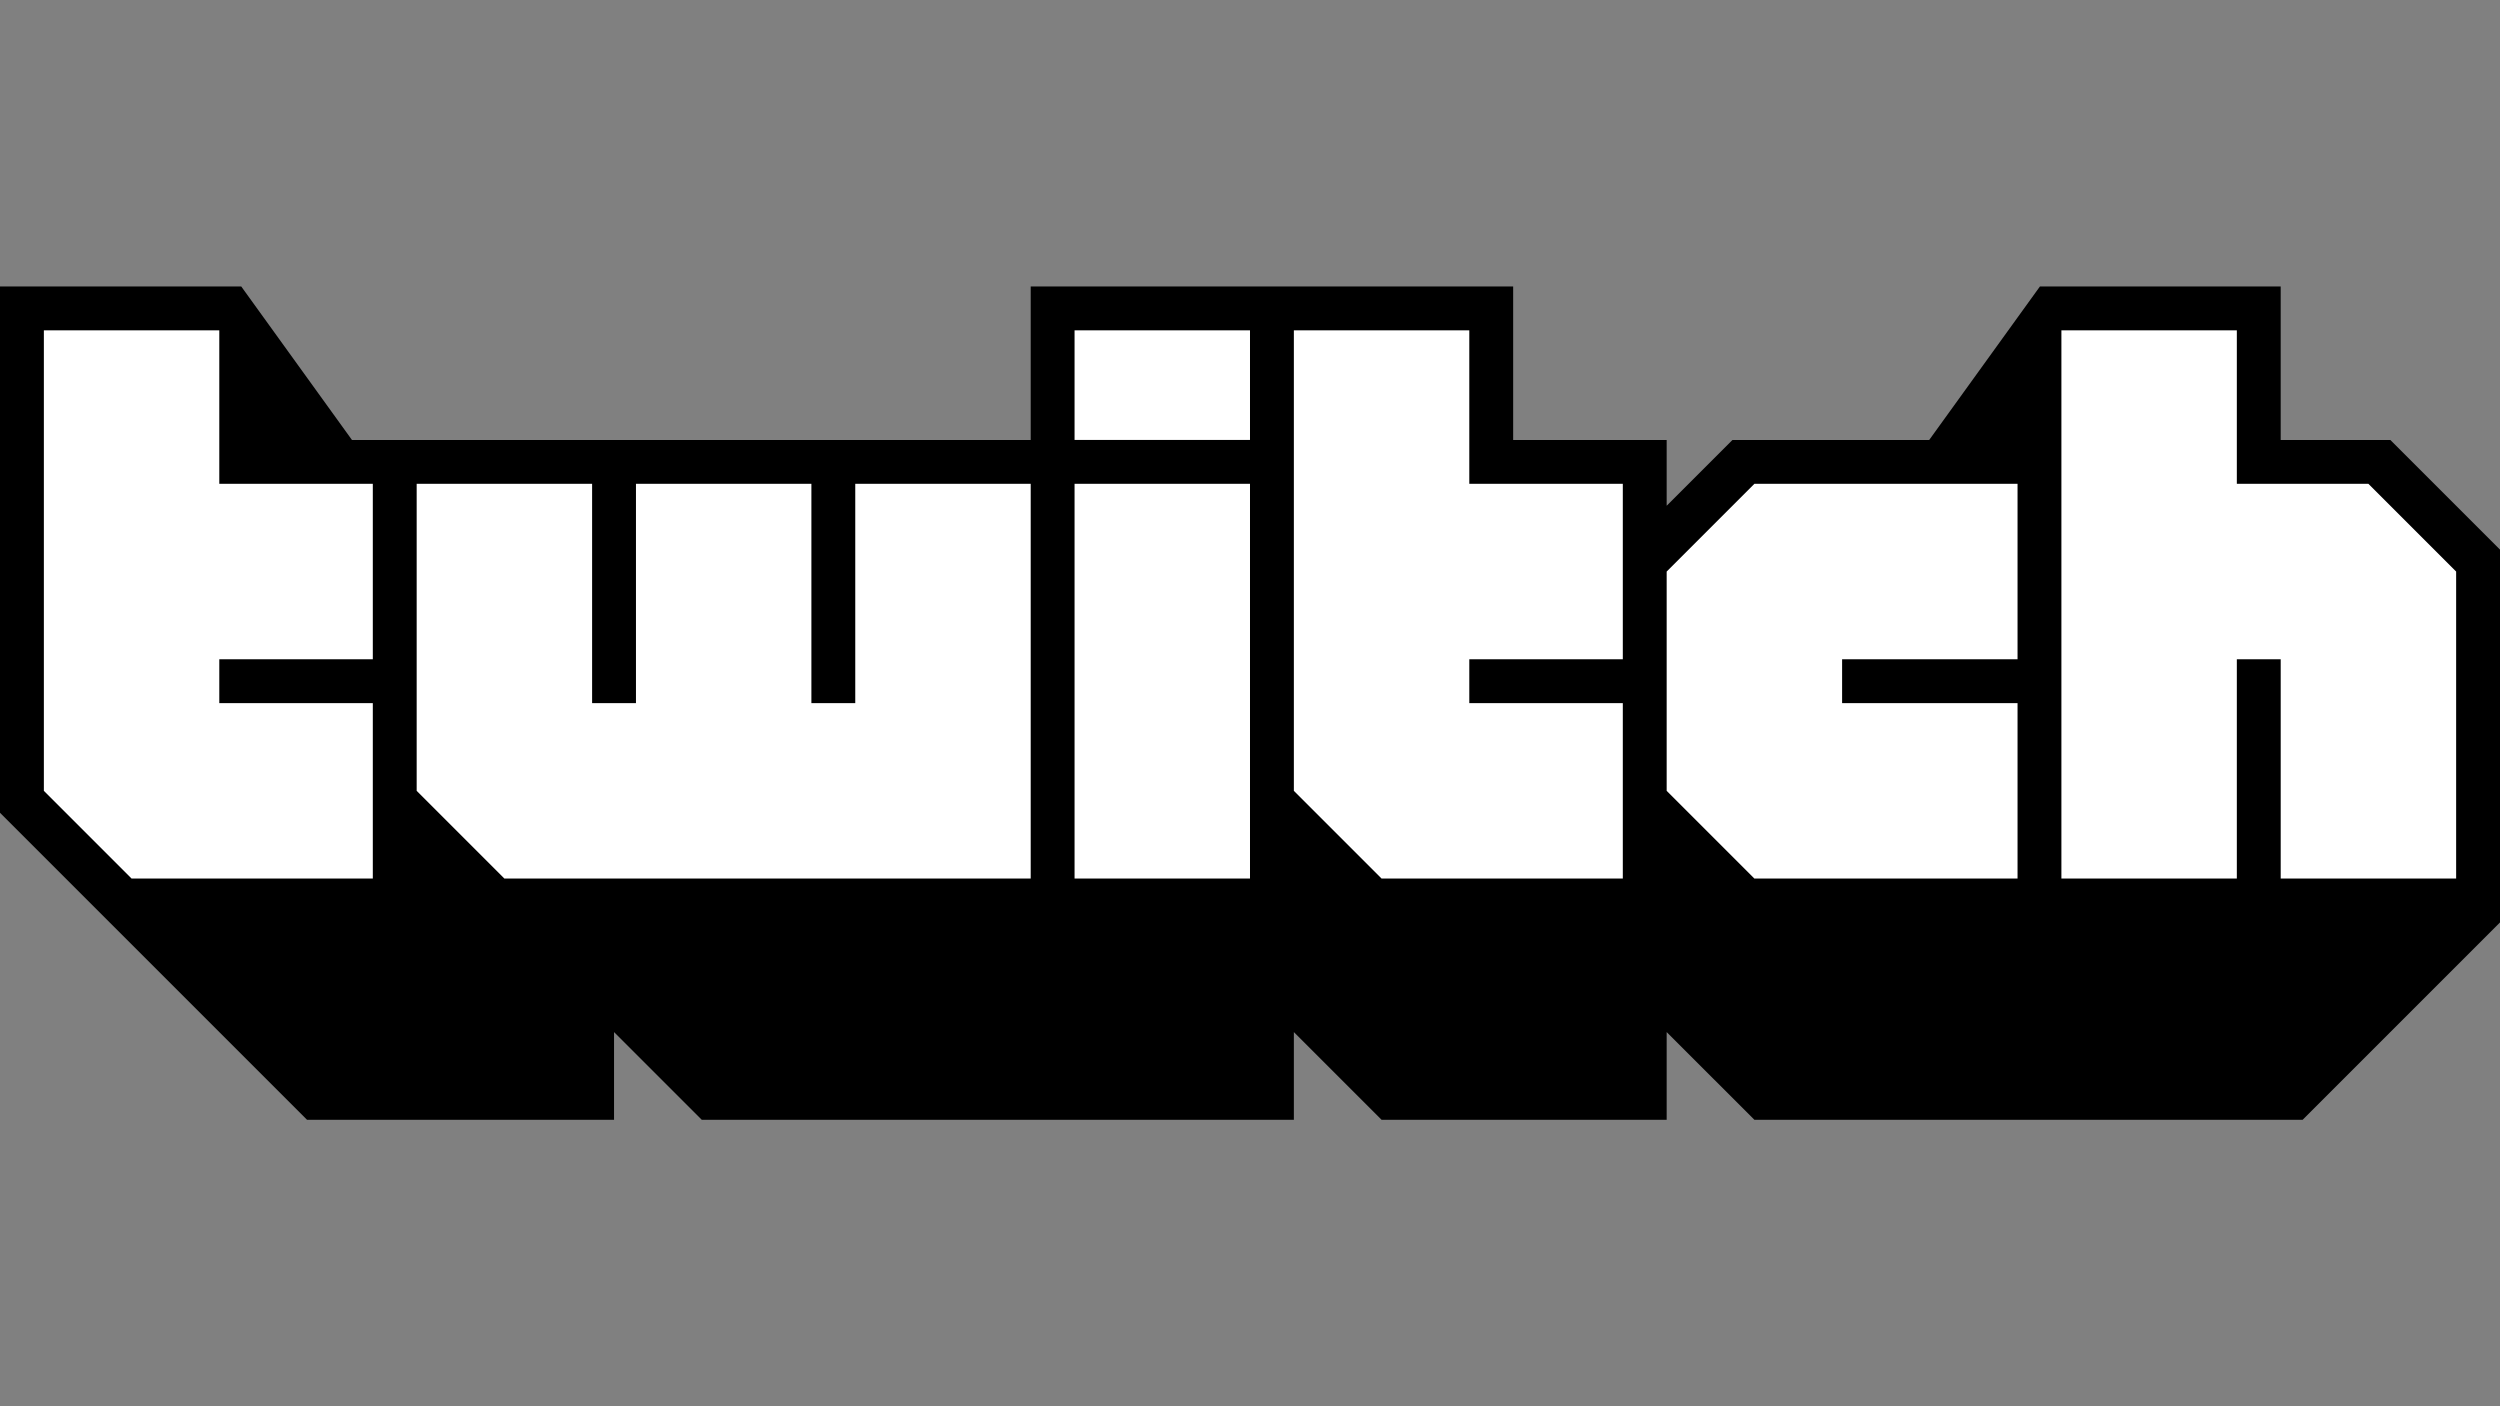
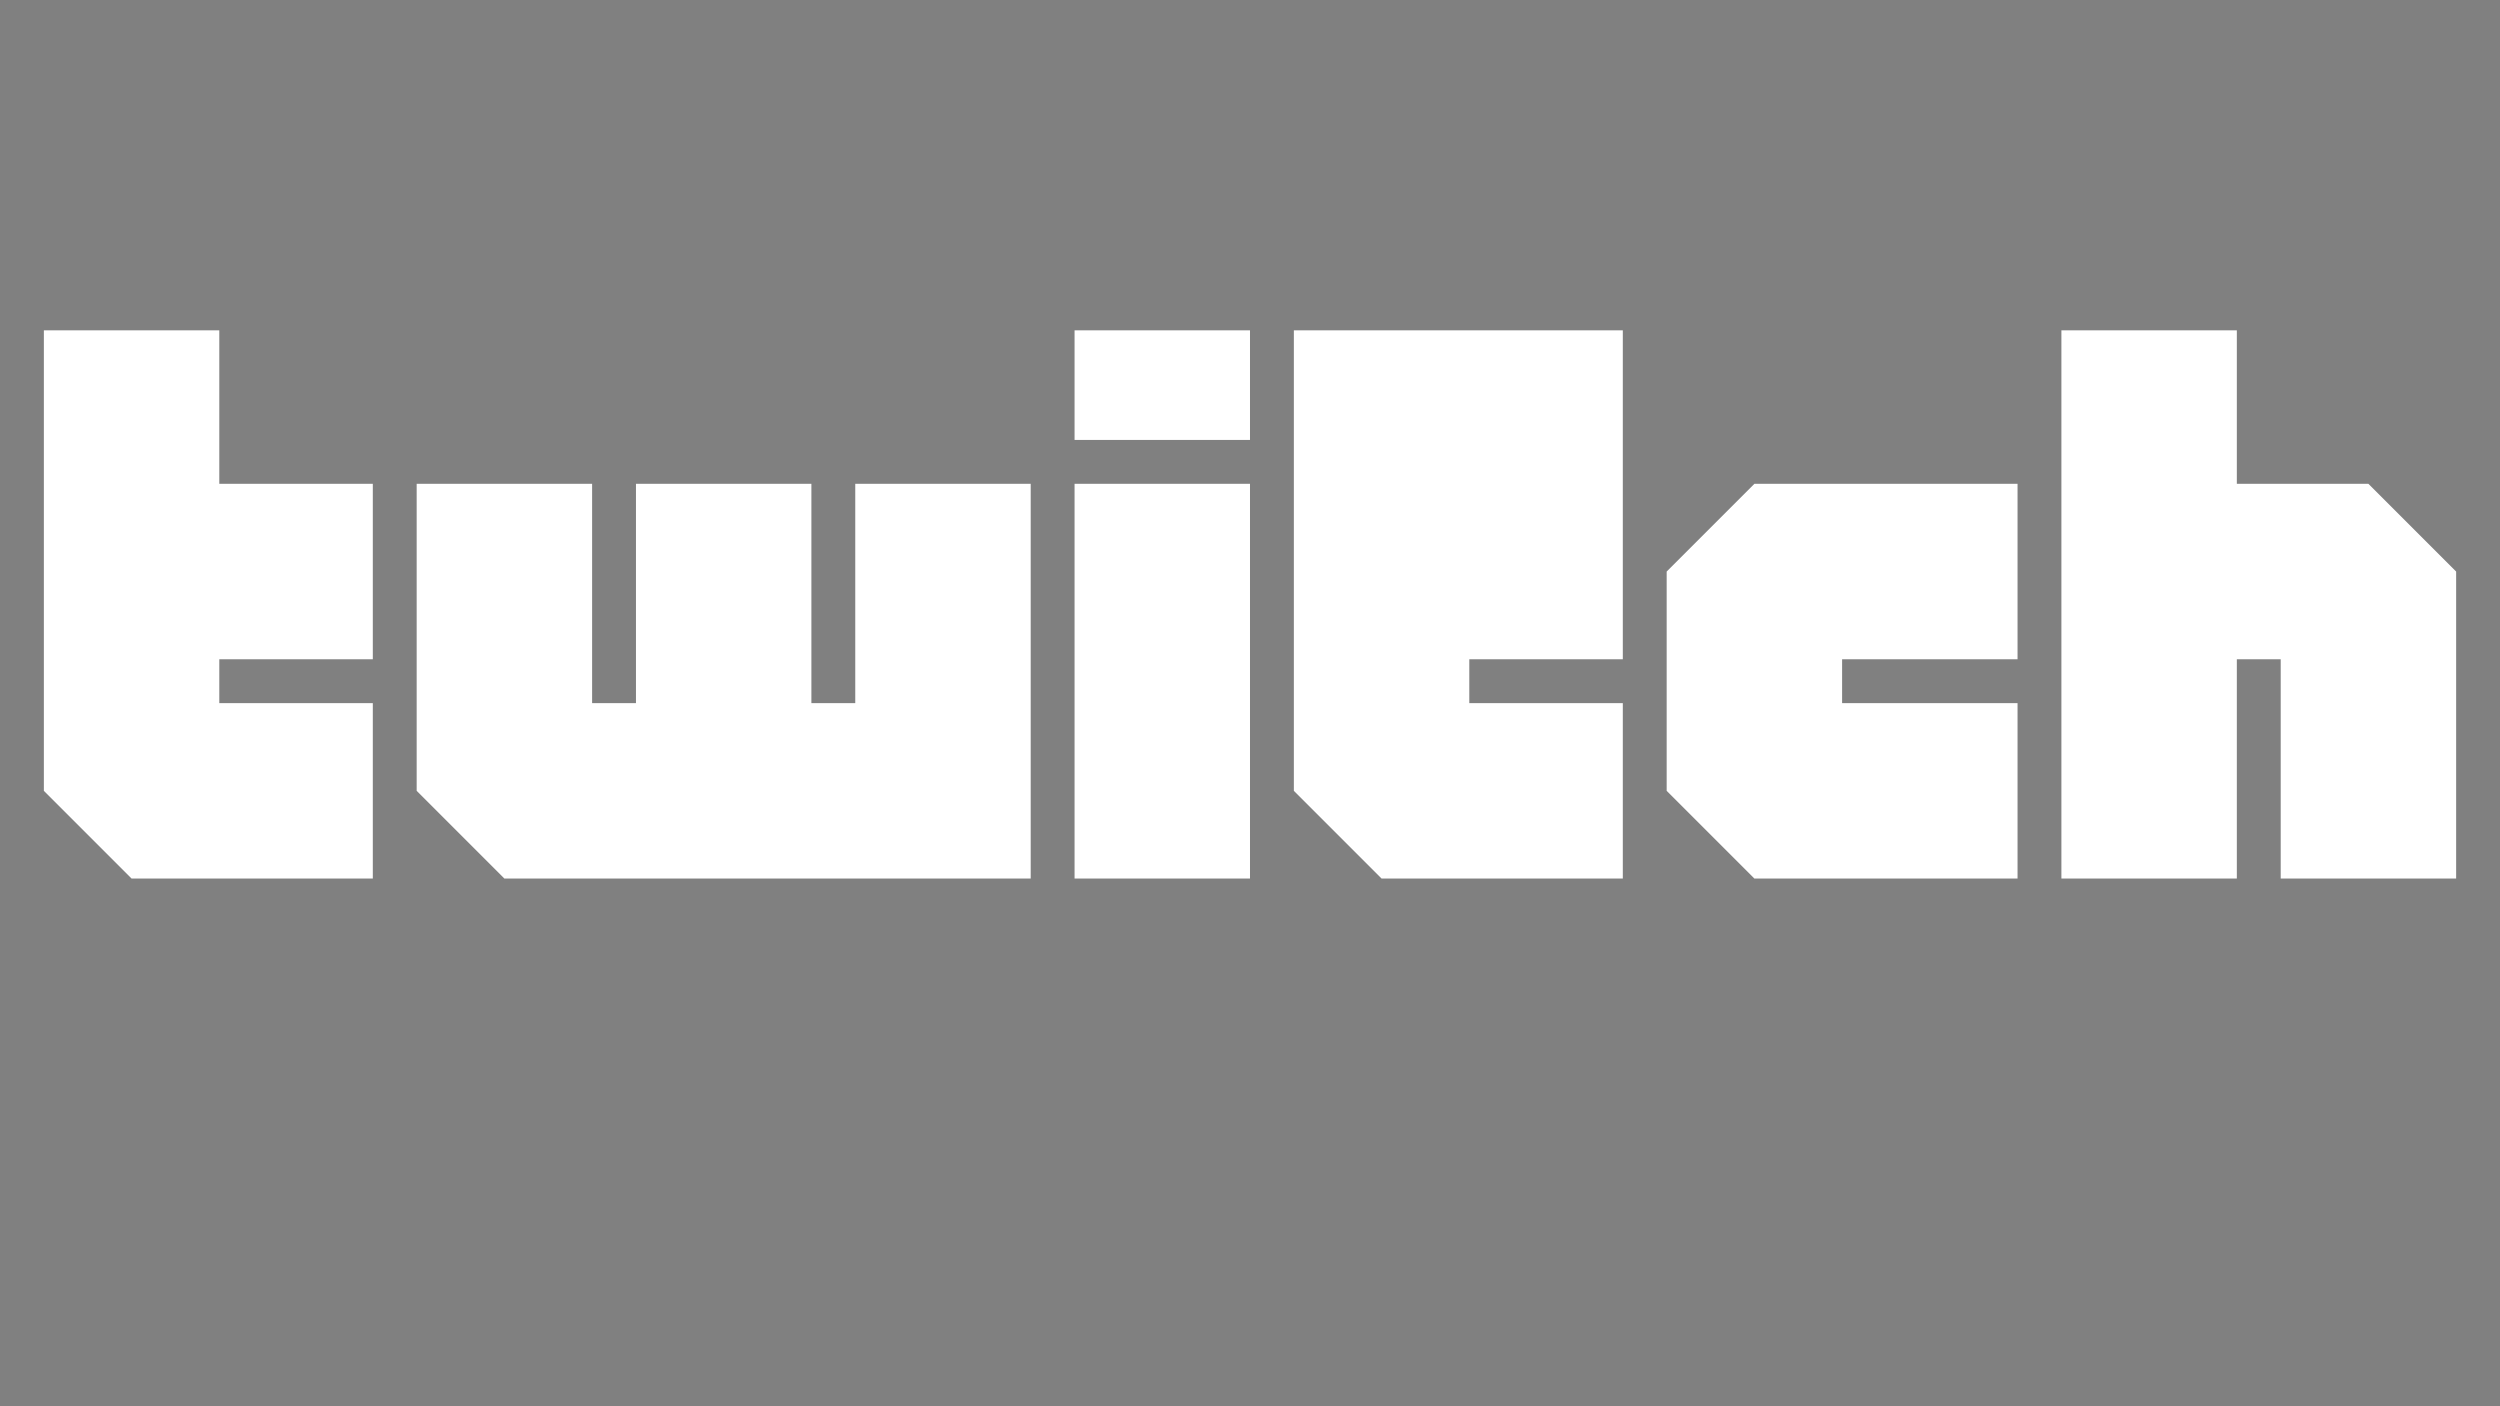
<svg xmlns="http://www.w3.org/2000/svg" width="480" height="270" viewBox="0 0 480 270" fill="none">
  <rect x="0" y="0" width="480" height="270" fill="#808080" stroke="none" />
-   <path fill-rule="evenodd" clip-rule="evenodd" d="M46.318 55L67.578 84.474H197.896V55H290.527V84.474H320V97.105L332.63 84.474H370.406L391.667 55H437.893V84.474H458.946L480 105.526V177.104L442.104 214.999H336.842L320 198.158V214.999H265.263L248.421 198.158V214.999H134.738L117.895 198.158V214.999H58.948L0 156.054V55H46.318Z" fill="black" />
-   <path fill-rule="evenodd" clip-rule="evenodd" d="M42.105 63.422V92.894H71.579V126.579H42.105V135H71.579V168.685H25.263L8.422 151.844V63.422H42.105ZM113.685 92.894V135H122.105V92.894H155.788V135H164.21V92.894H197.895V168.685H96.842L80.001 151.842V92.894H113.685ZM282.105 63.422V92.894H311.579V126.579H282.105V135H311.579V168.685H265.262L248.421 151.844V63.422H282.105ZM429.472 63.42V92.894H454.737L471.579 109.737V168.685H437.894V126.578H429.472V168.685H395.789V63.42H429.472ZM239.999 92.896V168.685H206.315V92.896H239.999ZM387.368 92.894V126.579H353.684V135H387.368V168.685H336.841L320 151.844V109.737L336.841 92.894H387.368ZM239.999 63.42V84.473H206.315V63.42H239.999Z" fill="white" />
+   <path fill-rule="evenodd" clip-rule="evenodd" d="M42.105 63.422V92.894H71.579V126.579H42.105V135H71.579V168.685H25.263L8.422 151.844V63.422H42.105ZM113.685 92.894V135H122.105V92.894H155.788V135H164.21V92.894H197.895V168.685H96.842L80.001 151.842V92.894H113.685ZM282.105 63.422H311.579V126.579H282.105V135H311.579V168.685H265.262L248.421 151.844V63.422H282.105ZM429.472 63.42V92.894H454.737L471.579 109.737V168.685H437.894V126.578H429.472V168.685H395.789V63.42H429.472ZM239.999 92.896V168.685H206.315V92.896H239.999ZM387.368 92.894V126.579H353.684V135H387.368V168.685H336.841L320 151.844V109.737L336.841 92.894H387.368ZM239.999 63.42V84.473H206.315V63.42H239.999Z" fill="white" />
</svg>